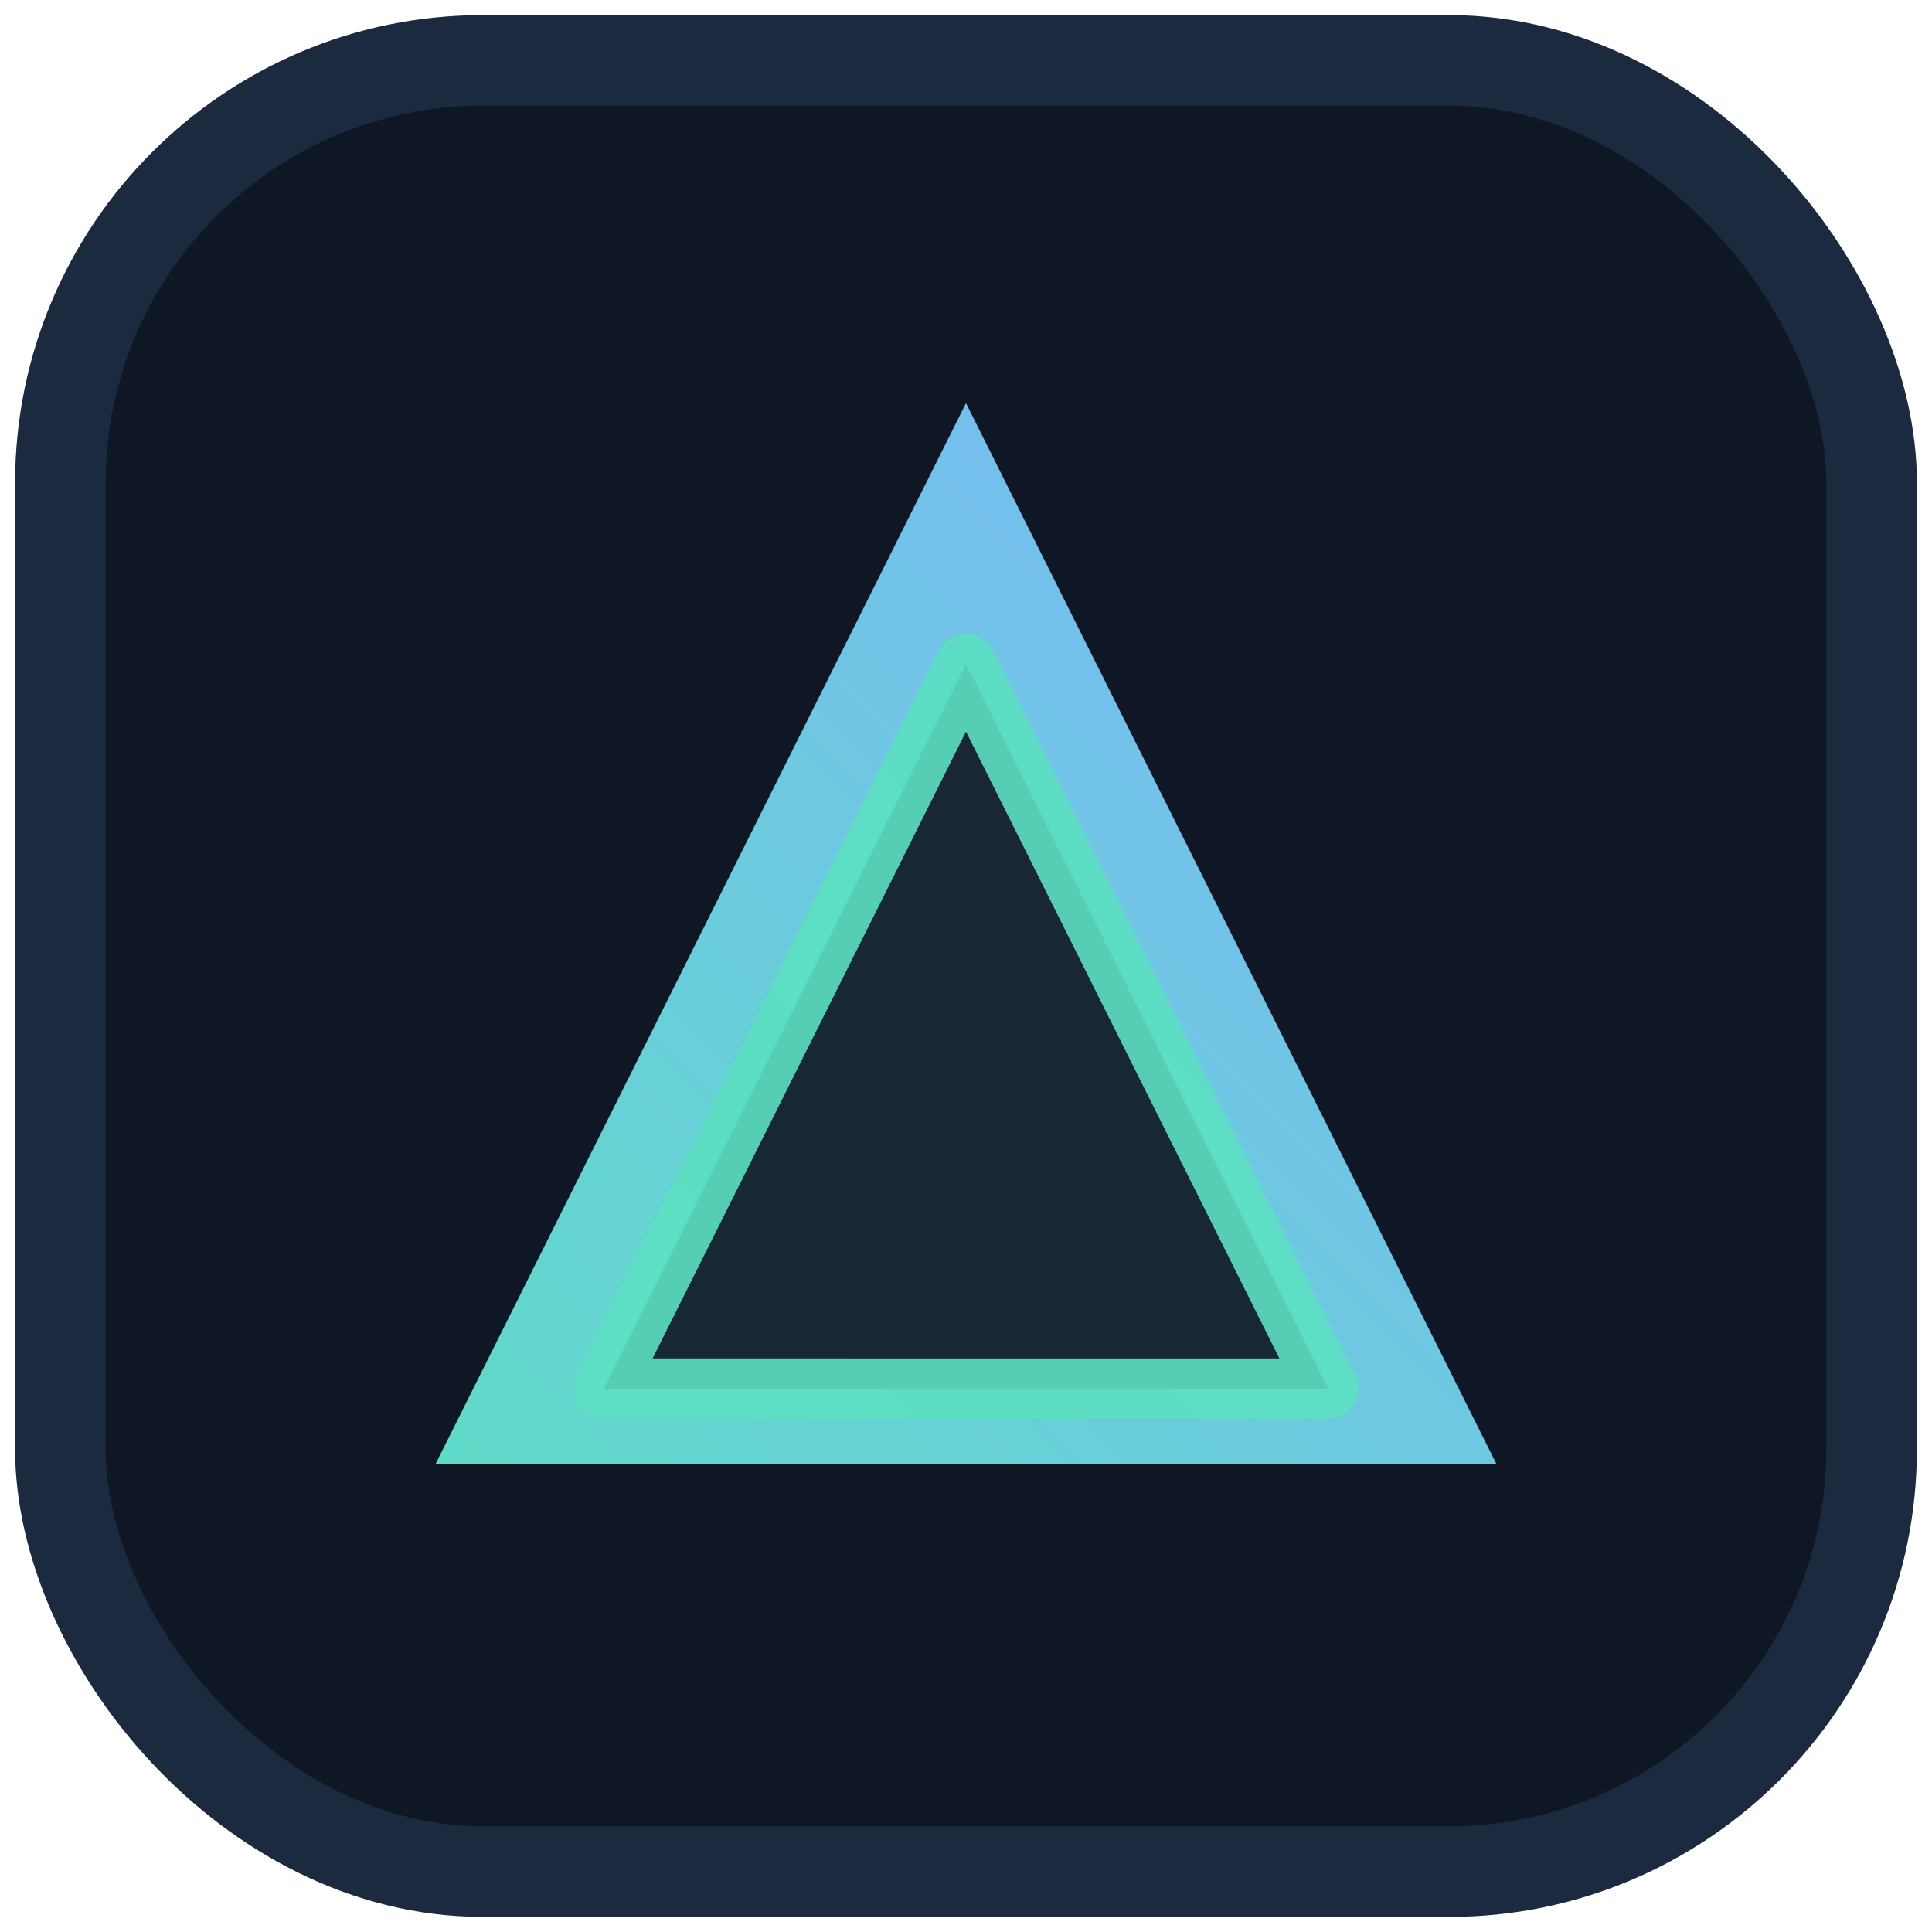
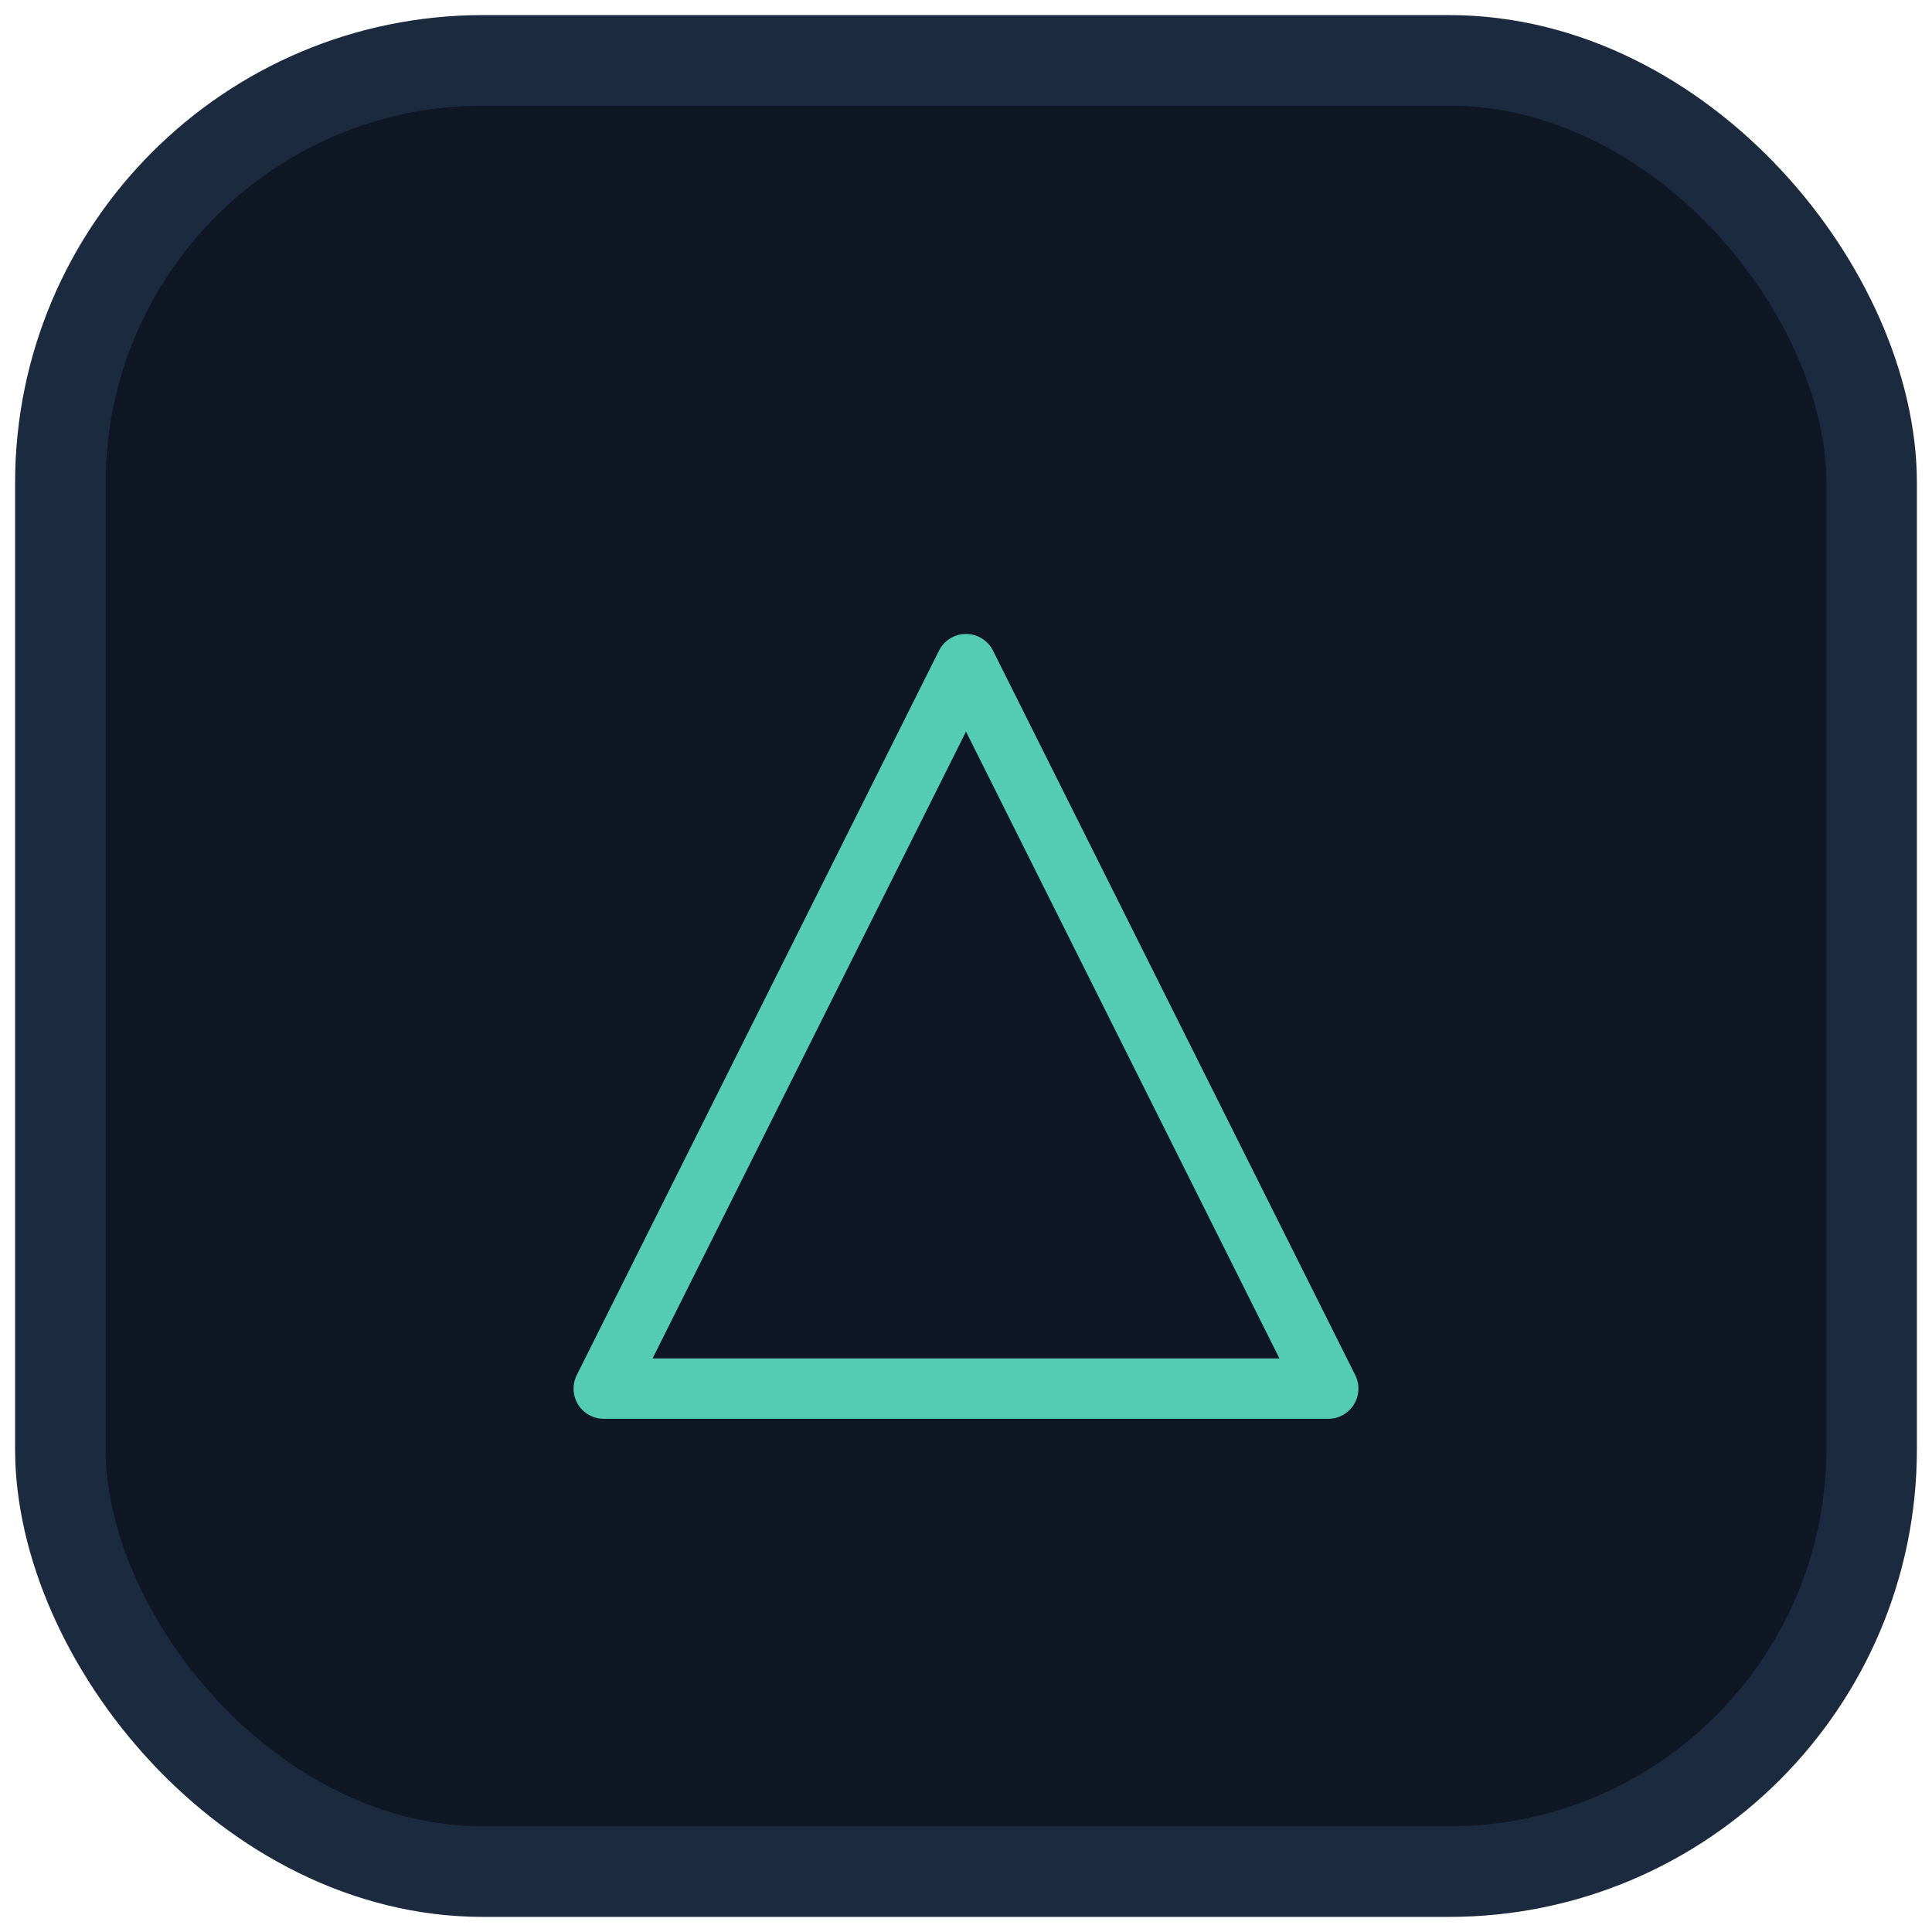
<svg xmlns="http://www.w3.org/2000/svg" viewBox="0 0 64 64" fill="none">
  <defs>
    <linearGradient id="g" x1="10" y1="54" x2="54" y2="10" gradientUnits="userSpaceOnUse">
      <stop offset="0" stop-color="#5ce0c2" />
      <stop offset="1" stop-color="#7fb1ff" />
    </linearGradient>
  </defs>
  <rect x="2" y="2" width="60" height="60" rx="14" fill="#0f1624" stroke="#1c2a3f" stroke-width="3" />
-   <path d="M32 10 12 50h40L32 10Z" fill="url(#g)" stroke="#0f1624" stroke-width="3" stroke-linejoin="round" />
  <path d="M32 22 20 46h24L32 22Z" fill="#0f1624" stroke="#5ce0c2" stroke-width="2" stroke-linejoin="round" opacity="0.9" />
</svg>